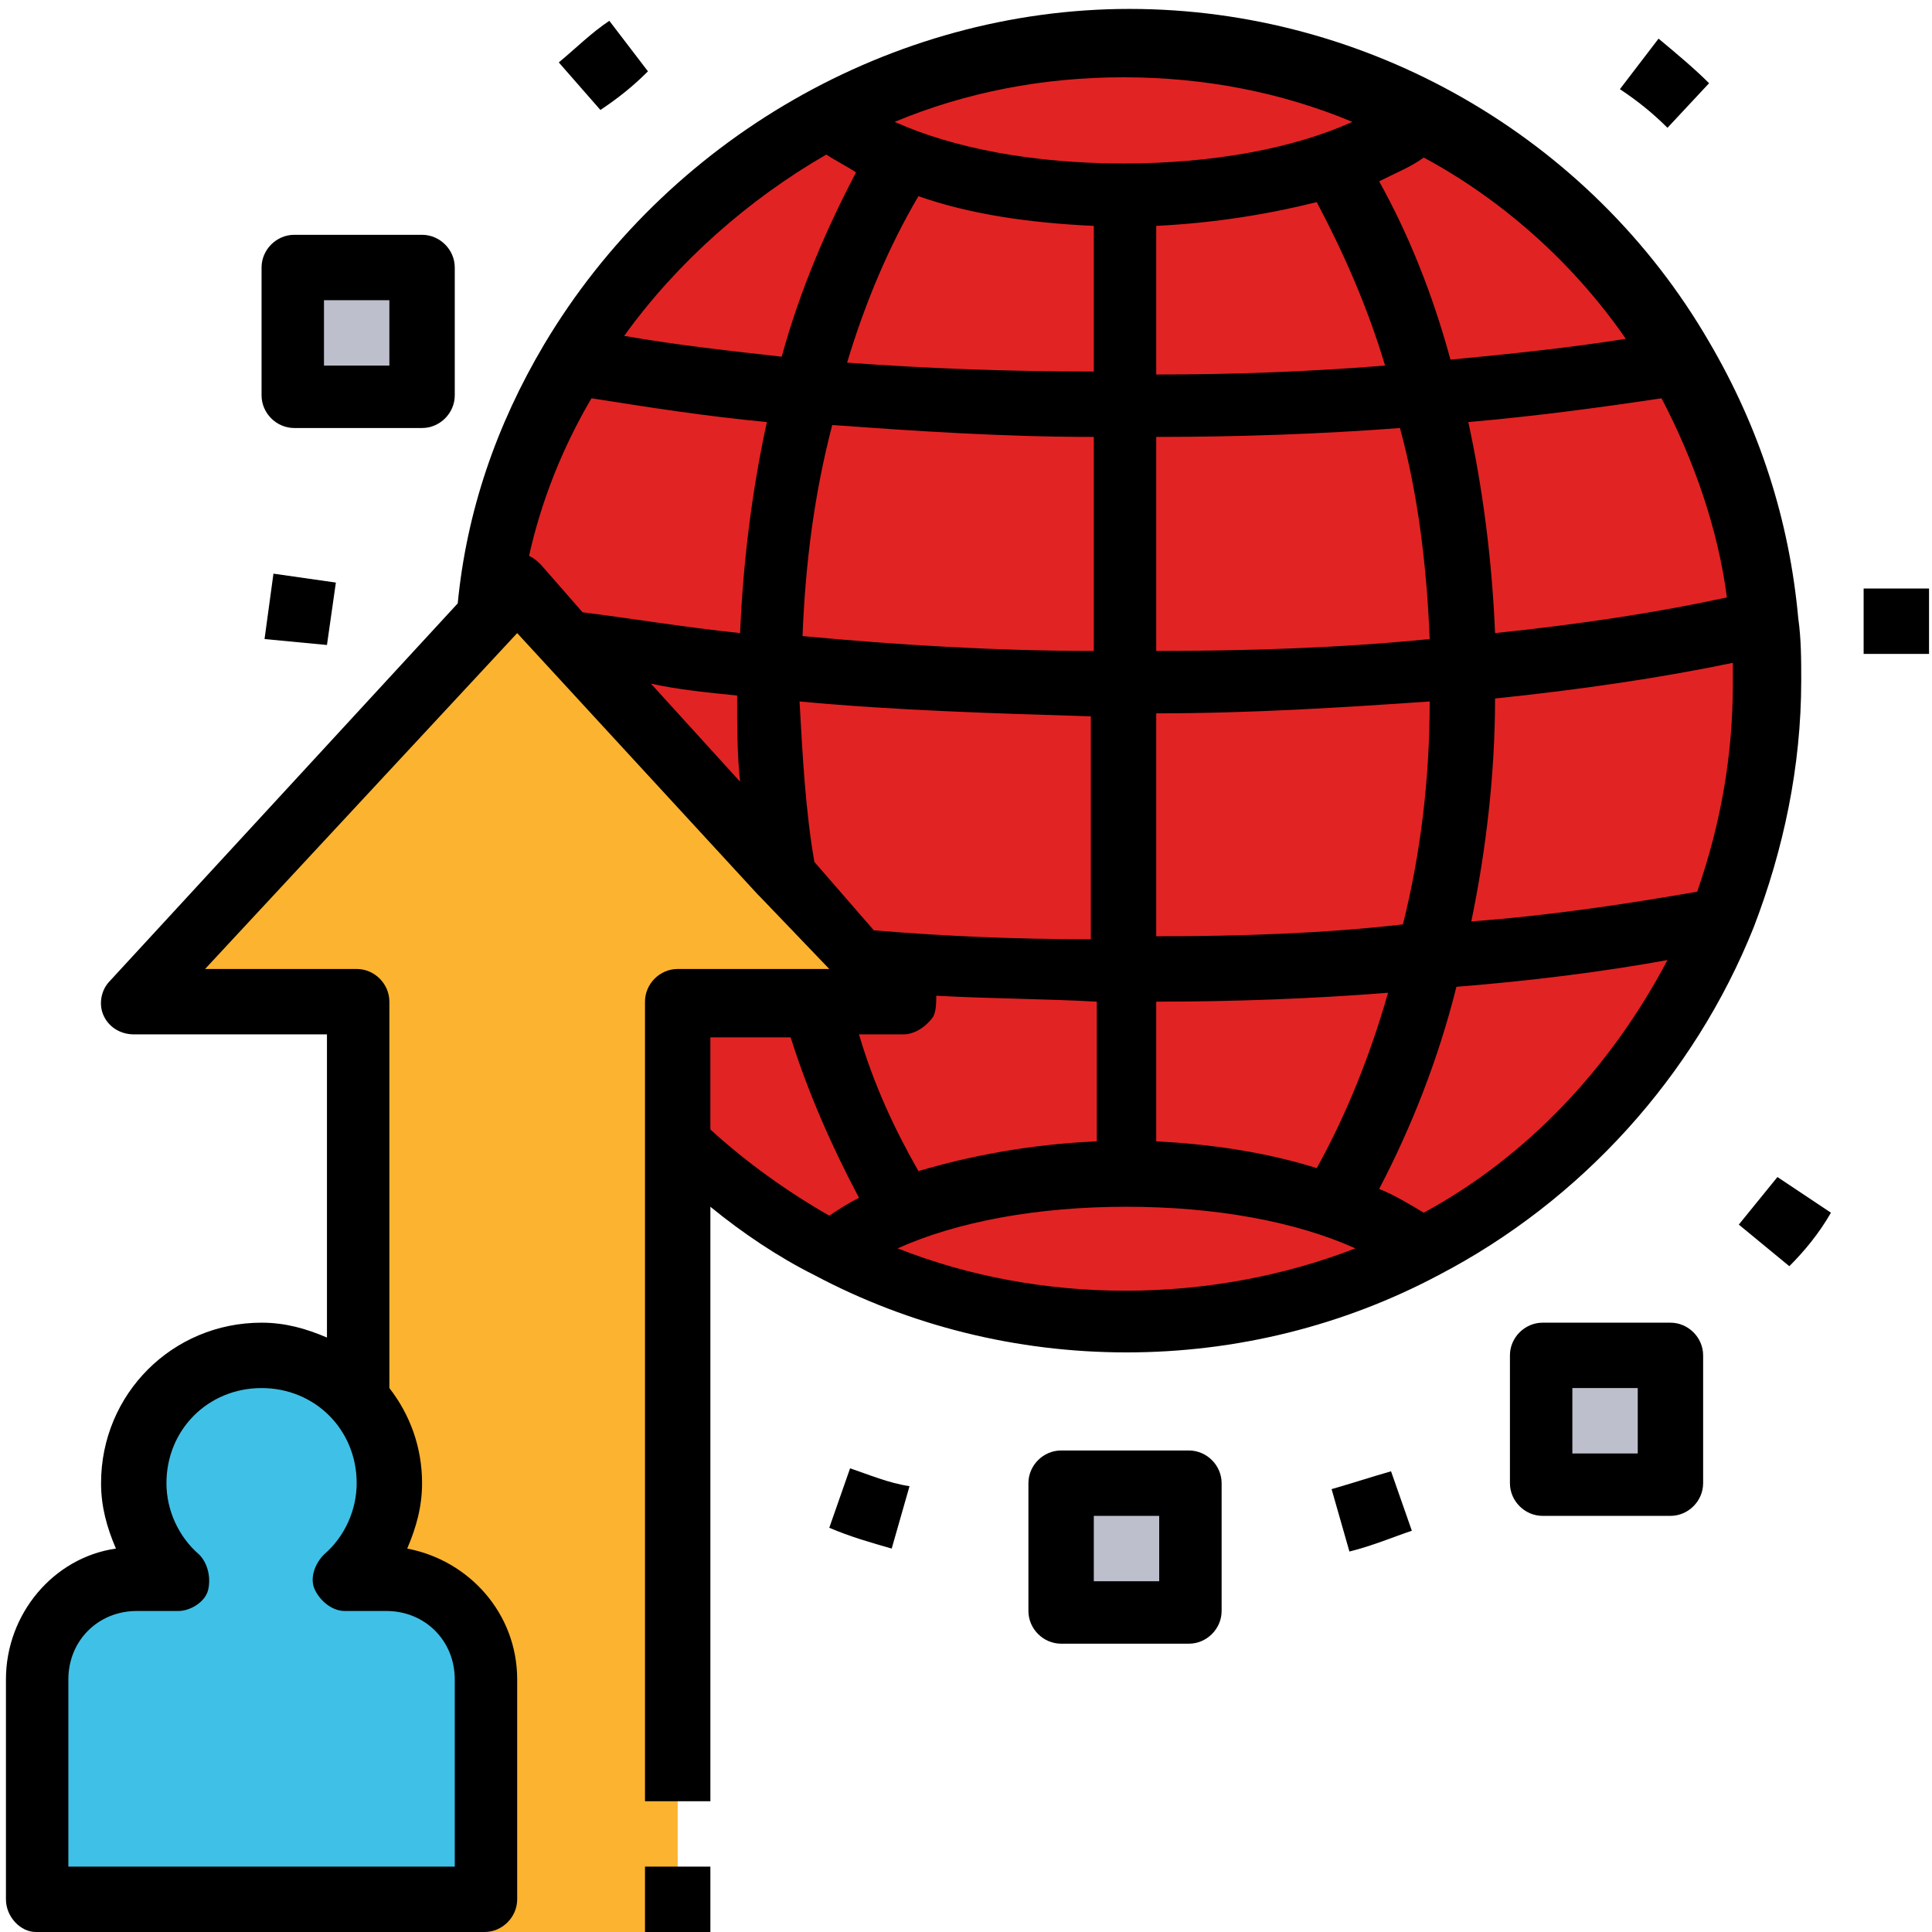
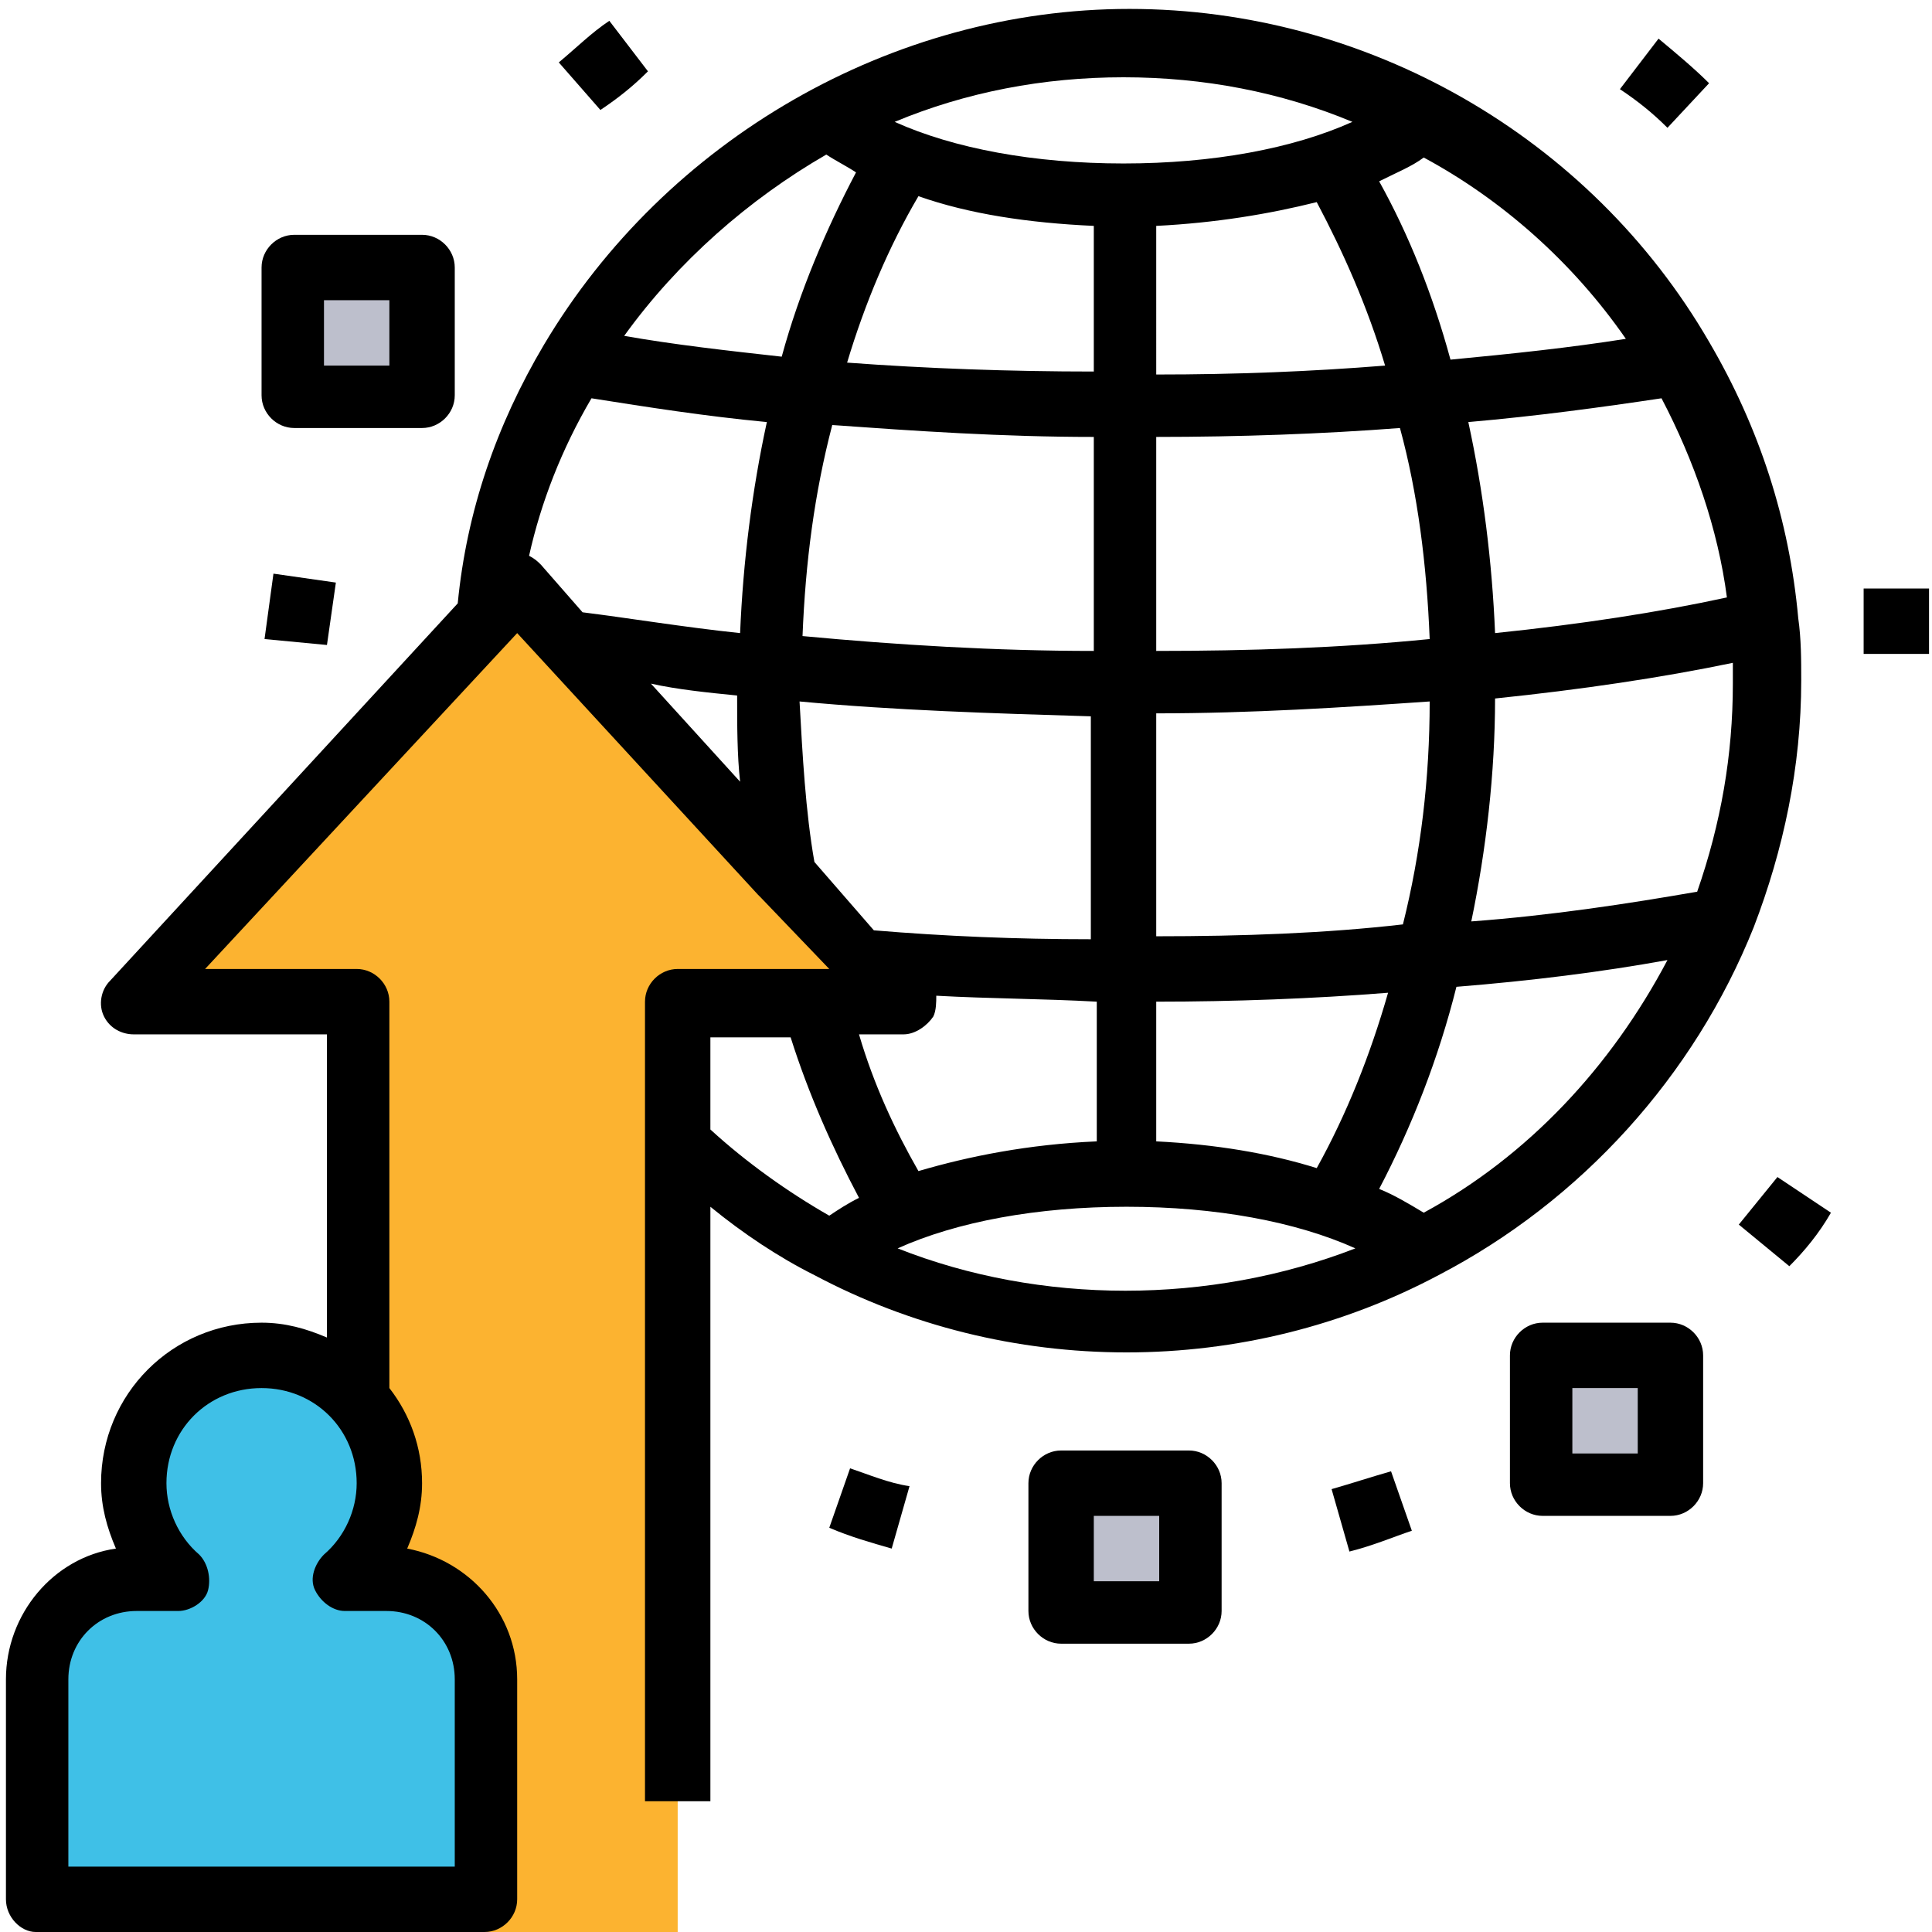
<svg xmlns="http://www.w3.org/2000/svg" version="1.1" id="Layer_1" x="0px" y="0px" width="65px" height="65px" viewBox="0 0 65 65" style="enable-background:new 0 0 65 65;" xml:space="preserve">
  <style type="text/css">
	.st0{fill:#BDBFCC;}
	.st1{fill:#E22323;}
	.st2{fill:#FCB330;}
	.st3{fill:#3FC0E7;}
</style>
  <g>
    <path class="st0" d="M35.7,49.9H40v4.3h-4.3V49.9z" />
    <path class="st0" d="M51.9,45.6h4.3v4.3h-4.3V45.6z" />
    <path class="st0" d="M9.9,9h4.3v4.3H9.9V9z" />
  </g>
-   <path class="st1" d="M59.4,23c0,11.9-9.6,21.5-21.5,21.5C26,44.5,16.4,34.9,16.4,23c0-11.9,9.6-21.5,21.5-21.5  C49.8,1.5,59.4,11.1,59.4,23z" />
  <path class="st2" d="M17.4,19.8l-12.9,14H12V65h10.8V33.8h7.5L17.4,19.8z" />
  <path class="st3" d="M13,53.2h-1.4c0.9-0.8,1.5-1.9,1.5-3.2c0-2.4-1.9-4.3-4.3-4.3s-4.3,1.9-4.3,4.3c0,1.3,0.6,2.4,1.5,3.2H4.6  c-1.9,0-3.4,1.5-3.4,3.4v7.4h15.1v-7.4C16.3,54.7,14.8,53.2,13,53.2z" />
  <path d="M45.4,52.2l-0.6-2.1c0.7-0.2,1.3-0.4,2-0.6l0.7,2C46.9,51.7,46.2,52,45.4,52.2z" />
  <path d="M30,52.1c-0.7-0.2-1.4-0.4-2.1-0.7l0.7-2c0.6,0.2,1.3,0.5,2,0.6L30,52.1z" />
  <path d="M60.2,42.6l-1.7-1.4c0.4-0.5,0.9-1.1,1.3-1.6l1.8,1.2C61.2,41.5,60.7,42.1,60.2,42.6z" />
  <path d="M11,21.7l-2.1-0.2c0.1-0.7,0.2-1.5,0.3-2.2l2.1,0.3C11.2,20.3,11.1,21,11,21.7z" />
  <path d="M56.1,4.3c-0.5-0.5-1-0.9-1.6-1.3l1.3-1.7c0.6,0.5,1.2,1,1.7,1.5L56.1,4.3z" />
  <path d="M20.2,3.7l-1.4-1.6c0.6-0.5,1.1-1,1.7-1.4l1.3,1.7C21.3,2.9,20.8,3.3,20.2,3.7z" />
  <path d="M40,55.3c0.6,0,1.1-0.5,1.1-1.1v-4.3c0-0.6-0.5-1.1-1.1-1.1h-4.3c-0.6,0-1.1,0.5-1.1,1.1v4.3c0,0.6,0.5,1.1,1.1,1.1H40z   M36.8,51h2.2v2.2h-2.2V51z" />
  <path d="M56.2,51c0.6,0,1.1-0.5,1.1-1.1v-4.3c0-0.6-0.5-1.1-1.1-1.1h-4.3c-0.6,0-1.1,0.5-1.1,1.1v4.3c0,0.6,0.5,1.1,1.1,1.1H56.2z   M52.9,46.7h2.2v2.2h-2.2V46.7z" />
  <path d="M9.9,14.4h4.3c0.6,0,1.1-0.5,1.1-1.1V9c0-0.6-0.5-1.1-1.1-1.1H9.9C9.3,7.9,8.8,8.4,8.8,9v4.3C8.8,13.9,9.3,14.4,9.9,14.4z   M10.9,10.1h2.2v2.2h-2.2V10.1z" />
-   <path d="M21.7,62.8h2.2V65h-2.2V62.8z" />
  <path d="M1.2,65h15.1c0.6,0,1.1-0.5,1.1-1.1v-7.4c0-2.2-1.6-4-3.7-4.4c0.3-0.7,0.5-1.4,0.5-2.2c0-1.2-0.4-2.3-1.1-3.2v-13  c0-0.6-0.5-1.1-1.1-1.1H6.9l10.5-11.3l8.1,8.8c0,0,0.1,0.1,0.1,0.1l2.3,2.4h-5.1c-0.6,0-1.1,0.5-1.1,1.1v26.9h2.2v-20  c1.1,0.9,2.3,1.7,3.5,2.3c3.2,1.7,6.8,2.6,10.5,2.6c3.7,0,7.3-0.9,10.5-2.6c4.8-2.5,8.6-6.7,10.6-11.7c1-2.6,1.6-5.4,1.6-8.3  c0-0.7,0-1.4-0.1-2.1c-0.3-3.3-1.3-6.4-3-9.3c-4-6.9-11.5-11.2-19.5-11.2S22.4,4.7,18.3,11.6c-1.6,2.7-2.6,5.6-2.9,8.7L3.7,33  c-0.3,0.3-0.4,0.8-0.2,1.2c0.2,0.4,0.6,0.6,1,0.6h6.5V45c-0.7-0.3-1.4-0.5-2.2-0.5c-3,0-5.4,2.4-5.4,5.4c0,0.8,0.2,1.5,0.5,2.2  c-2.1,0.3-3.7,2.2-3.7,4.4v7.4C0.2,64.5,0.7,65,1.2,65z M36.8,7.6v4.9c-2.8,0-5.6-0.1-8.3-0.3c0.6-2,1.4-3.9,2.4-5.6  C32.6,7.2,34.6,7.5,36.8,7.6z M44.3,6.8c0.9,1.7,1.7,3.5,2.3,5.5c-2.5,0.2-5,0.3-7.7,0.3V7.6C40.9,7.5,42.7,7.2,44.3,6.8z   M38.9,38.4v-4.7c2.6,0,5.3-0.1,7.8-0.3c-0.6,2.1-1.4,4.1-2.4,5.9C42.7,38.8,40.9,38.5,38.9,38.4z M30.9,39.4  c-0.8-1.4-1.5-2.9-2-4.6h1.5c0.4,0,0.8-0.3,1-0.6c0.1-0.2,0.1-0.5,0.1-0.7c1.8,0.1,3.6,0.1,5.4,0.2v4.7  C34.6,38.5,32.6,38.9,30.9,39.4z M38.9,31.5v-7.5c3.2,0,6.3-0.2,9.2-0.4c0,2.6-0.3,5.1-0.9,7.5C44.6,31.4,41.8,31.5,38.9,31.5z   M48.1,21.5c-3,0.3-6.1,0.4-9.2,0.4v-7.2c2.8,0,5.6-0.1,8.2-0.3C47.7,16.6,48,19,48.1,21.5z M36.8,14.7v7.2c-3.3,0-6.6-0.2-9.8-0.5  c0.1-2.5,0.4-4.8,1-7.1C30.8,14.5,33.7,14.7,36.8,14.7z M24.8,23.4c0,1,0,2,0.1,2.9l-3-3.3C22.8,23.2,23.8,23.3,24.8,23.4z M27.4,29  c-0.3-1.7-0.4-3.6-0.5-5.4c3.2,0.3,6.5,0.4,9.8,0.5v7.5c-2.5,0-4.9-0.1-7.3-0.3L27.4,29z M23.9,34.9h2.7c0.6,1.9,1.4,3.7,2.3,5.4  c-0.4,0.2-0.7,0.4-1,0.6c-1.4-0.8-2.8-1.8-4-2.9V34.9z M30.2,42c2-0.9,4.7-1.4,7.7-1.4c3,0,5.7,0.5,7.7,1.4  C40.7,43.9,35,43.9,30.2,42z M47.9,40.8c-0.5-0.3-1-0.6-1.5-0.8c1.1-2.1,2-4.4,2.6-6.8c2.5-0.2,4.9-0.5,7.1-0.9  C54.2,35.9,51.4,38.9,47.9,40.8z M57.1,30c-2.3,0.4-4.9,0.8-7.6,1c0.5-2.4,0.8-5,0.8-7.5c2.9-0.3,5.6-0.7,8-1.2c0,0.2,0,0.5,0,0.7  C58.3,25.4,57.9,27.7,57.1,30z M58.1,20.1c-2.3,0.5-4.9,0.9-7.8,1.2c-0.1-2.4-0.4-4.8-0.9-7.1c2.3-0.2,4.5-0.5,6.5-0.8  C57,15.5,57.8,17.8,58.1,20.1z M54.7,11.4c-1.9,0.3-3.8,0.5-5.9,0.7c-0.6-2.2-1.4-4.2-2.4-6c0.6-0.3,1.1-0.5,1.5-0.8  C50.5,6.7,52.9,8.8,54.7,11.4z M45.5,4.1c-2,0.9-4.7,1.4-7.7,1.4c-3,0-5.7-0.5-7.7-1.4c2.4-1,5-1.5,7.7-1.5  C40.5,2.6,43.1,3.1,45.5,4.1z M27.8,5.2c0.3,0.2,0.7,0.4,1,0.6c-1,1.9-1.9,4-2.5,6.2c-1.8-0.2-3.6-0.4-5.3-0.7  C22.8,8.8,25.2,6.7,27.8,5.2z M19.9,13.4c1.9,0.3,3.8,0.6,5.9,0.8c-0.5,2.3-0.8,4.7-0.9,7.1c-1.9-0.2-3.7-0.5-5.3-0.7L18.2,19  c-0.1-0.1-0.2-0.2-0.4-0.3C18.2,16.9,18.9,15.1,19.9,13.4z M2.3,56.5c0-1.3,1-2.3,2.3-2.3H6c0.4,0,0.9-0.3,1-0.7s0-0.9-0.3-1.2  c-0.7-0.6-1.1-1.5-1.1-2.4c0-1.8,1.4-3.2,3.2-3.2s3.2,1.4,3.2,3.2c0,0.9-0.4,1.8-1.1,2.4c-0.3,0.3-0.5,0.8-0.3,1.2  c0.2,0.4,0.6,0.7,1,0.7H13c1.3,0,2.3,1,2.3,2.3v6.3H2.3L2.3,56.5L2.3,56.5z" />
  <path d="M62.7,19.8h2.2v2.2h-2.2V19.8z" />
</svg>